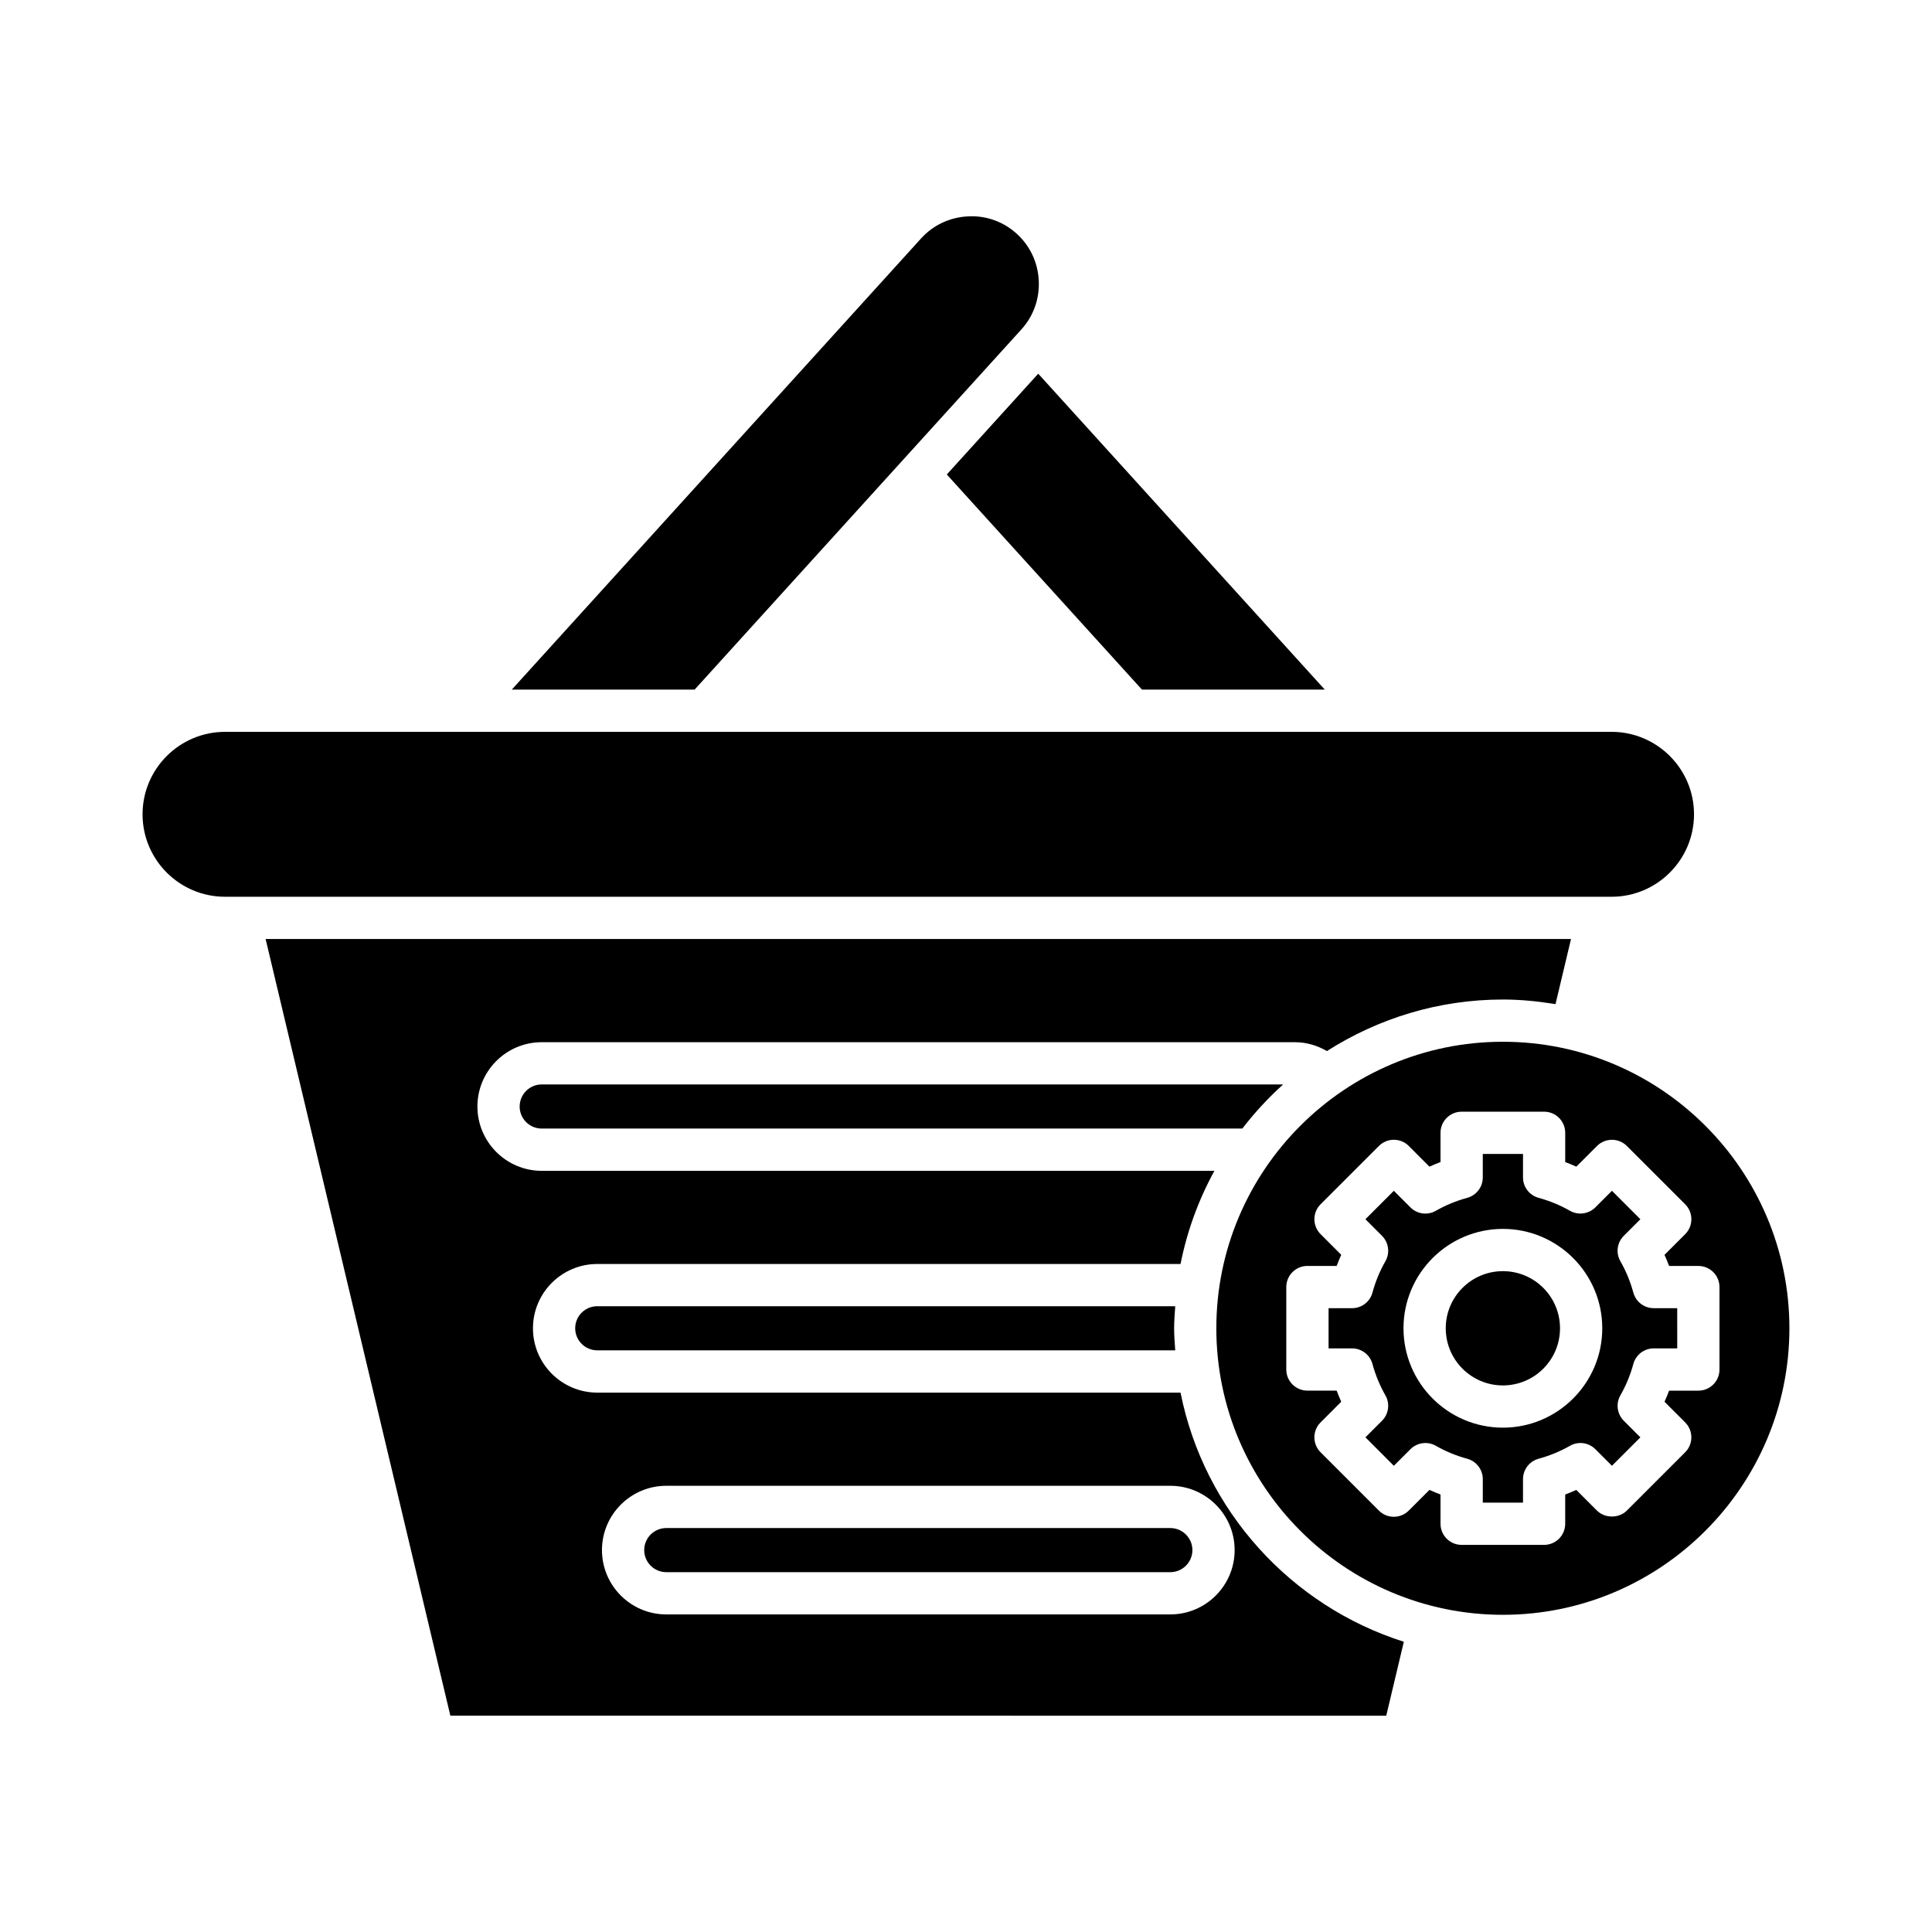
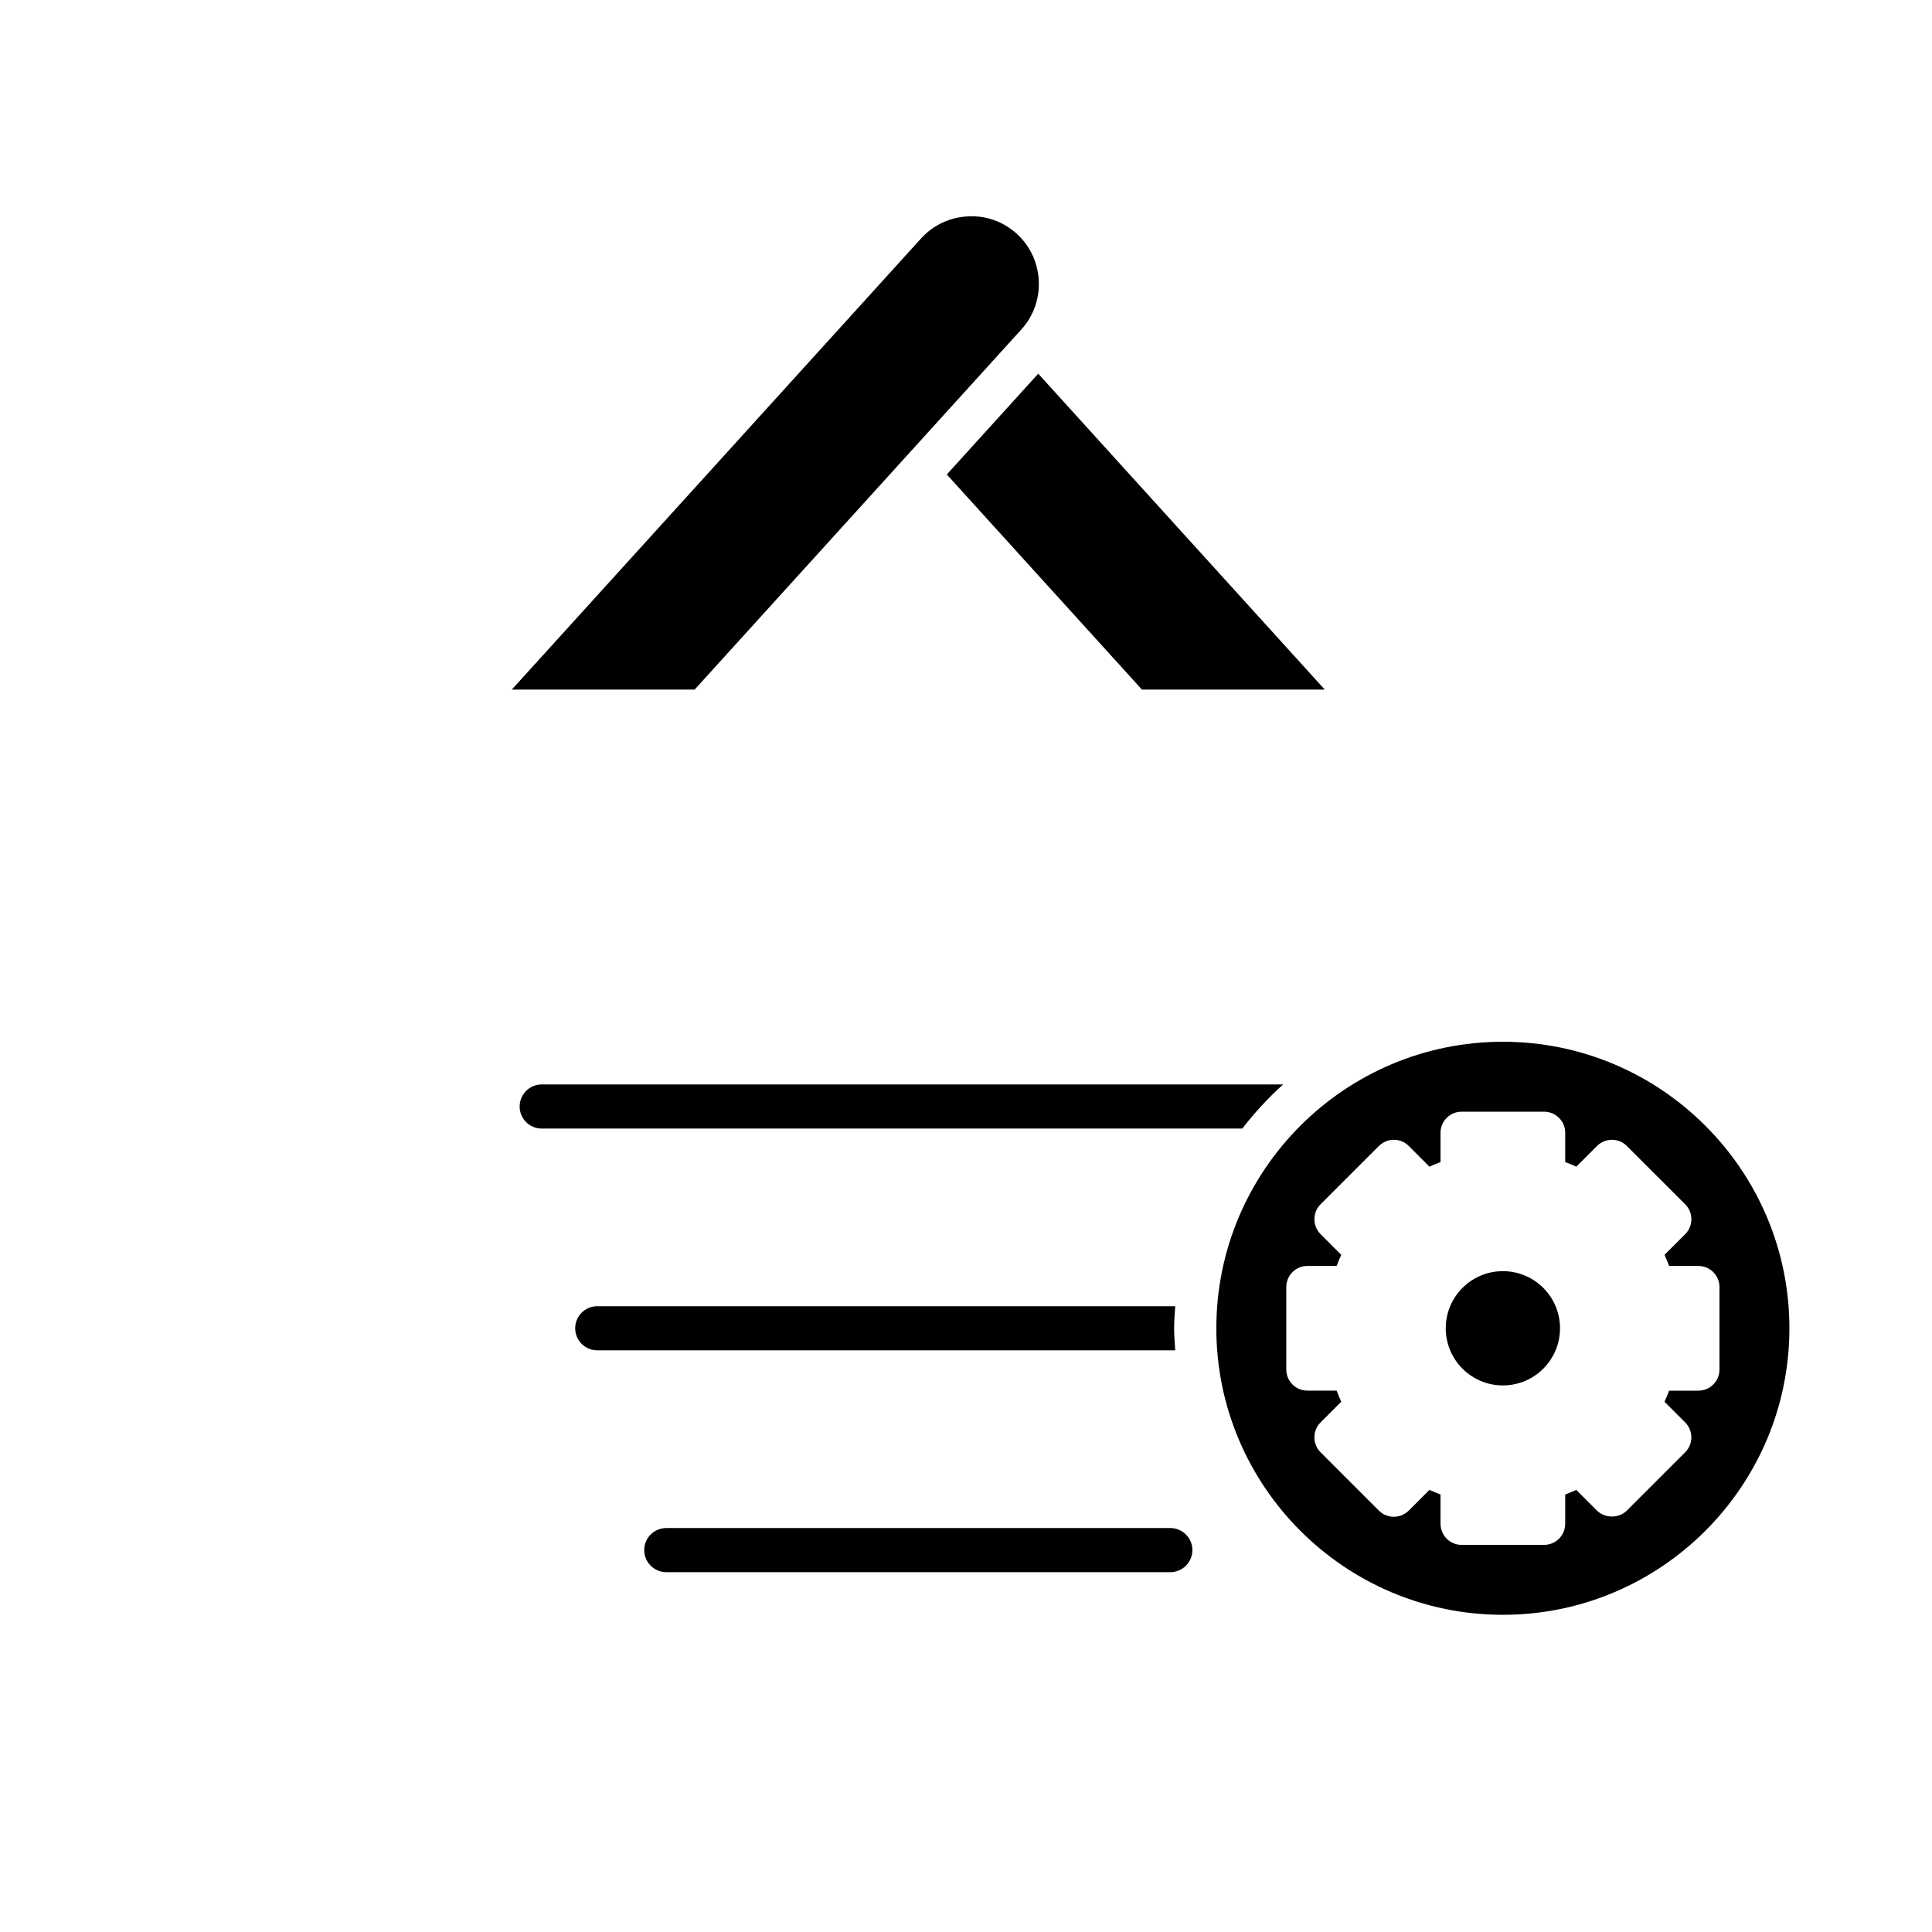
<svg xmlns="http://www.w3.org/2000/svg" fill="#000000" width="800px" height="800px" version="1.1" viewBox="144 144 512 512">
  <g>
    <path d="m413.45 205.95c-3.527-3.207-8.113-4.875-12.926-4.609-4.805 0.234-9.215 2.309-12.422 5.84l-108.47 119.57h48.453l86.598-95.457c3.203-3.531 4.84-8.125 4.602-12.93-0.234-4.805-2.305-9.215-5.836-12.414z" />
    <path d="m281.71 437.23c0 3.227 2.621 5.848 5.844 5.848h185.68c3.246-4.223 6.863-8.129 10.816-11.695l-196.49 0.004c-3.223 0-5.844 2.625-5.844 5.844z" />
    <path d="m302.28 490.16c-3.223 0-5.848 2.625-5.848 5.844 0 3.227 2.625 5.848 5.848 5.848h153.17c-0.129-1.941-0.297-3.875-0.297-5.848 0-1.973 0.168-3.902 0.297-5.844z" />
-     <path d="m203.63 381.65h367.45c12.047 0 21.852-9.801 21.852-21.852 0-12.047-9.801-21.852-21.852-21.852l-367.45 0.004c-12.051 0-21.852 9.801-21.852 21.852 0 12.047 9.801 21.848 21.852 21.848z" />
    <path d="m495.08 326.75-75.938-83.715-24.23 26.707 51.715 57.008z" />
    <path d="m320.57 560.64h133.58c3.223 0 5.848-2.625 5.848-5.848 0-3.219-2.625-5.844-5.848-5.844h-133.58c-3.223 0-5.848 2.625-5.848 5.844 0 3.223 2.625 5.848 5.848 5.848z" />
-     <path d="m511.37 598.68 4.66-19.598c-29.961-9.492-52.949-34.766-59.176-66.023h-154.57c-9.398 0-17.043-7.648-17.043-17.047 0-9.398 7.644-17.039 17.043-17.039h154.57c1.746-8.773 4.805-17.078 8.977-24.691h-178.27c-9.395 0-17.039-7.648-17.039-17.047 0-9.398 7.644-17.039 17.039-17.039h199.6c3.035 0 5.922 0.859 8.488 2.348 13.504-8.602 29.477-13.66 46.641-13.66 4.754 0 9.387 0.484 13.938 1.223l4.106-17.254h-345.94l48.957 205.82zm-190.8-60.93h133.58c9.398 0 17.043 7.644 17.043 17.039 0 9.398-7.644 17.047-17.043 17.047h-133.58c-9.398 0-17.043-7.648-17.043-17.047 0-9.395 7.644-17.039 17.043-17.039z" />
    <path d="m557.42 496.01c0 8.359-6.777 15.141-15.141 15.141-8.359 0-15.141-6.781-15.141-15.141 0-8.363 6.781-15.141 15.141-15.141 8.363 0 15.141 6.777 15.141 15.141" />
-     <path d="m588.48 490.68h-6.227c-2.527 0-4.738-1.691-5.402-4.129-0.797-2.938-1.953-5.731-3.43-8.309-1.254-2.191-0.887-4.953 0.898-6.738l4.398-4.402-7.535-7.531-4.394 4.394c-1.789 1.781-4.555 2.152-6.734 0.902-2.582-1.477-5.383-2.629-8.32-3.434-2.434-0.668-4.121-2.875-4.121-5.402v-6.227l-10.66 0.004v6.227c0 2.527-1.688 4.734-4.121 5.402-2.938 0.805-5.738 1.957-8.32 3.434-2.184 1.262-4.949 0.887-6.734-0.902l-4.394-4.394-7.535 7.531 4.398 4.402c1.785 1.789 2.152 4.547 0.898 6.738-1.48 2.582-2.633 5.375-3.43 8.309-0.66 2.438-2.875 4.129-5.402 4.129h-6.227v10.652h6.227c2.527 0 4.738 1.691 5.402 4.129 0.797 2.926 1.953 5.723 3.434 8.316 1.25 2.191 0.883 4.953-0.902 6.734l-4.394 4.394 7.535 7.539 4.394-4.394c1.785-1.781 4.543-2.16 6.734-0.902 2.586 1.477 5.387 2.637 8.32 3.434 2.434 0.668 4.121 2.875 4.121 5.402v6.227h10.656v-6.227c0-2.527 1.691-4.734 4.121-5.402 2.938-0.805 5.738-1.957 8.32-3.434 2.195-1.258 4.957-0.879 6.734 0.902l4.394 4.394 7.535-7.539-4.394-4.394c-1.785-1.789-2.152-4.547-0.902-6.734 1.477-2.586 2.637-5.383 3.434-8.316 0.664-2.438 2.875-4.129 5.402-4.129h6.227zm-46.199 31.664c-14.523 0-26.34-11.812-26.34-26.34 0-14.52 11.816-26.332 26.34-26.332s26.336 11.812 26.336 26.332c0 14.527-11.812 26.34-26.336 26.34z" />
    <path d="m618.21 496.01c0-41.871-34.062-75.934-75.934-75.934s-75.934 34.062-75.934 75.934c0 41.867 34.062 75.93 75.934 75.93s75.934-34.062 75.934-75.93zm-27.625 24.941c2.188 2.188 2.188 5.731 0 7.918l-15.453 15.453c-2.098 2.098-5.816 2.098-7.918 0l-5.481-5.477c-0.961 0.438-1.945 0.844-2.938 1.215v7.75c0 3.094-2.508 5.598-5.598 5.598h-21.848c-3.09 0-5.598-2.504-5.598-5.598v-7.758c-0.996-0.371-1.977-0.777-2.938-1.207l-5.481 5.477c-1.051 1.051-2.473 1.641-3.957 1.641-1.484 0-2.91-0.59-3.957-1.641l-15.453-15.453c-2.188-2.188-2.188-5.731 0-7.918l5.477-5.477c-0.434-0.969-0.84-1.945-1.211-2.941h-7.754c-3.09 0-5.598-2.504-5.598-5.598v-21.852c0-3.094 2.508-5.598 5.598-5.598h7.754c0.371-0.996 0.777-1.98 1.215-2.941l-5.481-5.484c-2.184-2.188-2.184-5.731 0.004-7.918l15.453-15.449c2.188-2.188 5.731-2.188 7.918 0l5.473 5.484c0.961-0.438 1.945-0.844 2.938-1.215v-7.754c0-3.094 2.508-5.598 5.598-5.598h21.852c3.09 0 5.598 2.504 5.598 5.598v7.754c0.996 0.371 1.977 0.777 2.938 1.215l5.481-5.477c2.188-2.188 5.731-2.188 7.918 0l15.453 15.449c2.188 2.188 2.188 5.731 0.004 7.918l-5.481 5.484c0.438 0.961 0.844 1.945 1.215 2.941h7.754c3.09 0 5.598 2.504 5.598 5.598v21.852c0 3.094-2.508 5.598-5.598 5.598h-7.754c-0.371 0.996-0.777 1.973-1.215 2.941z" />
  </g>
</svg>